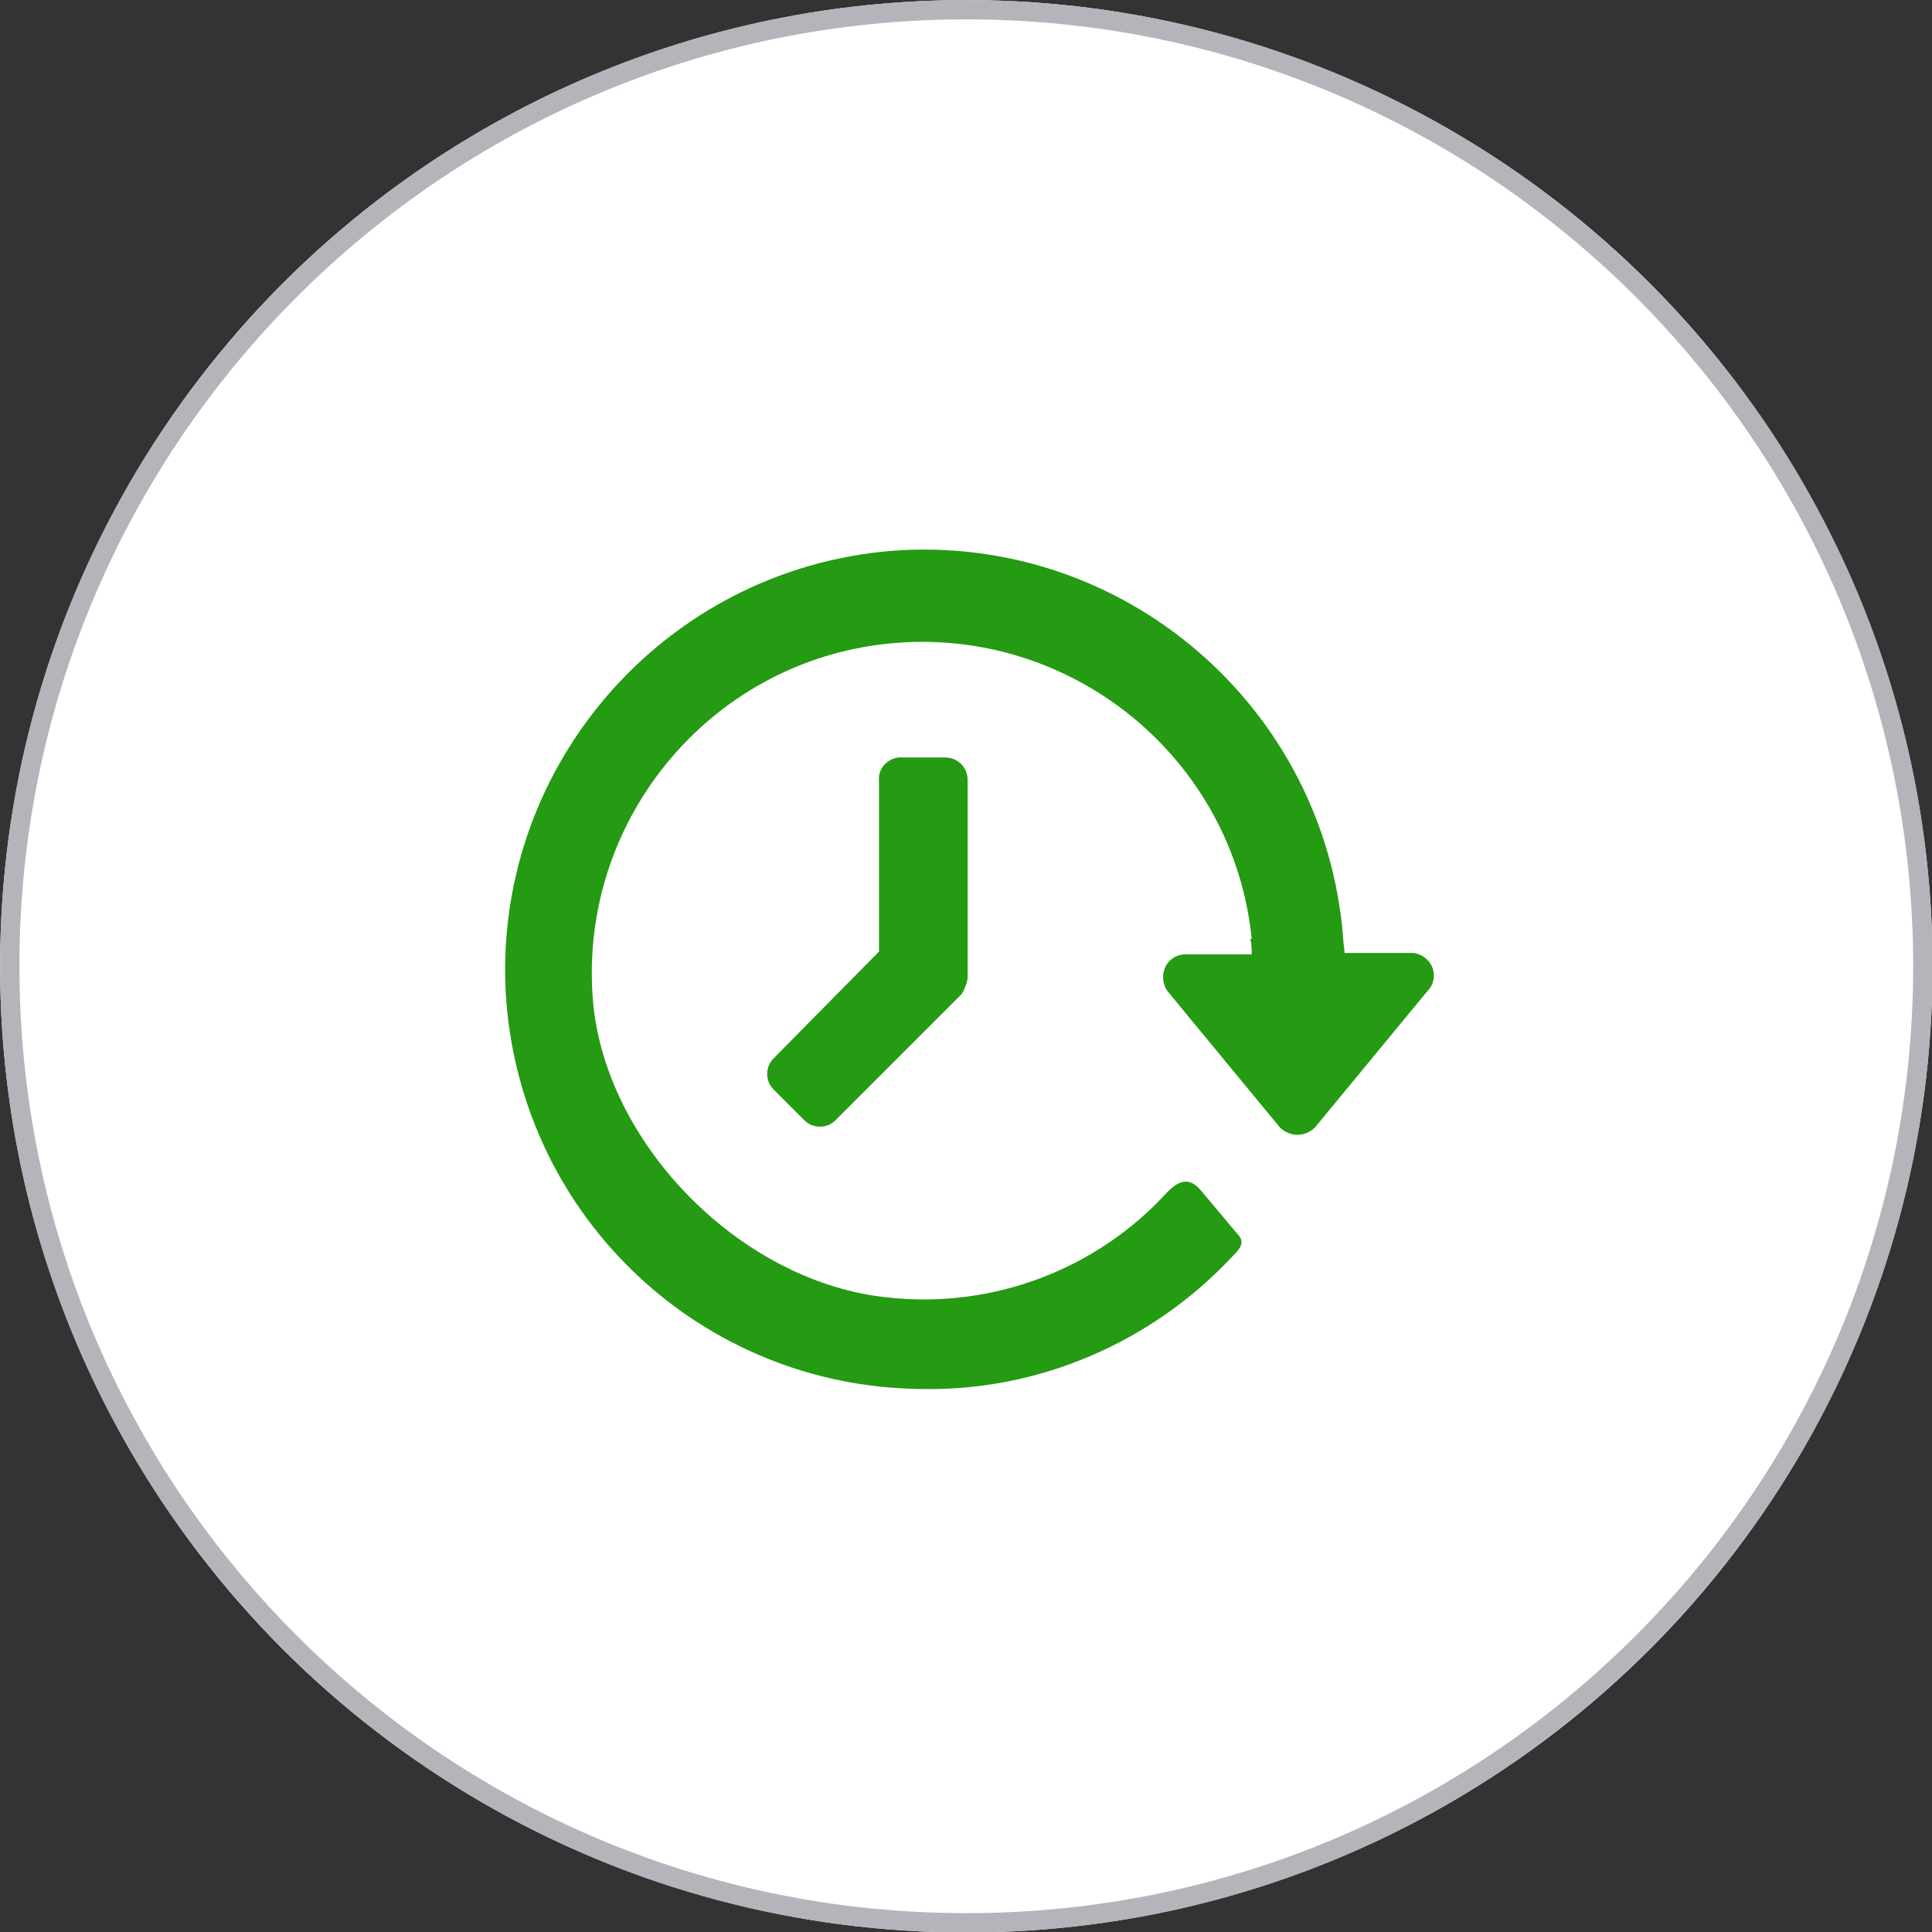
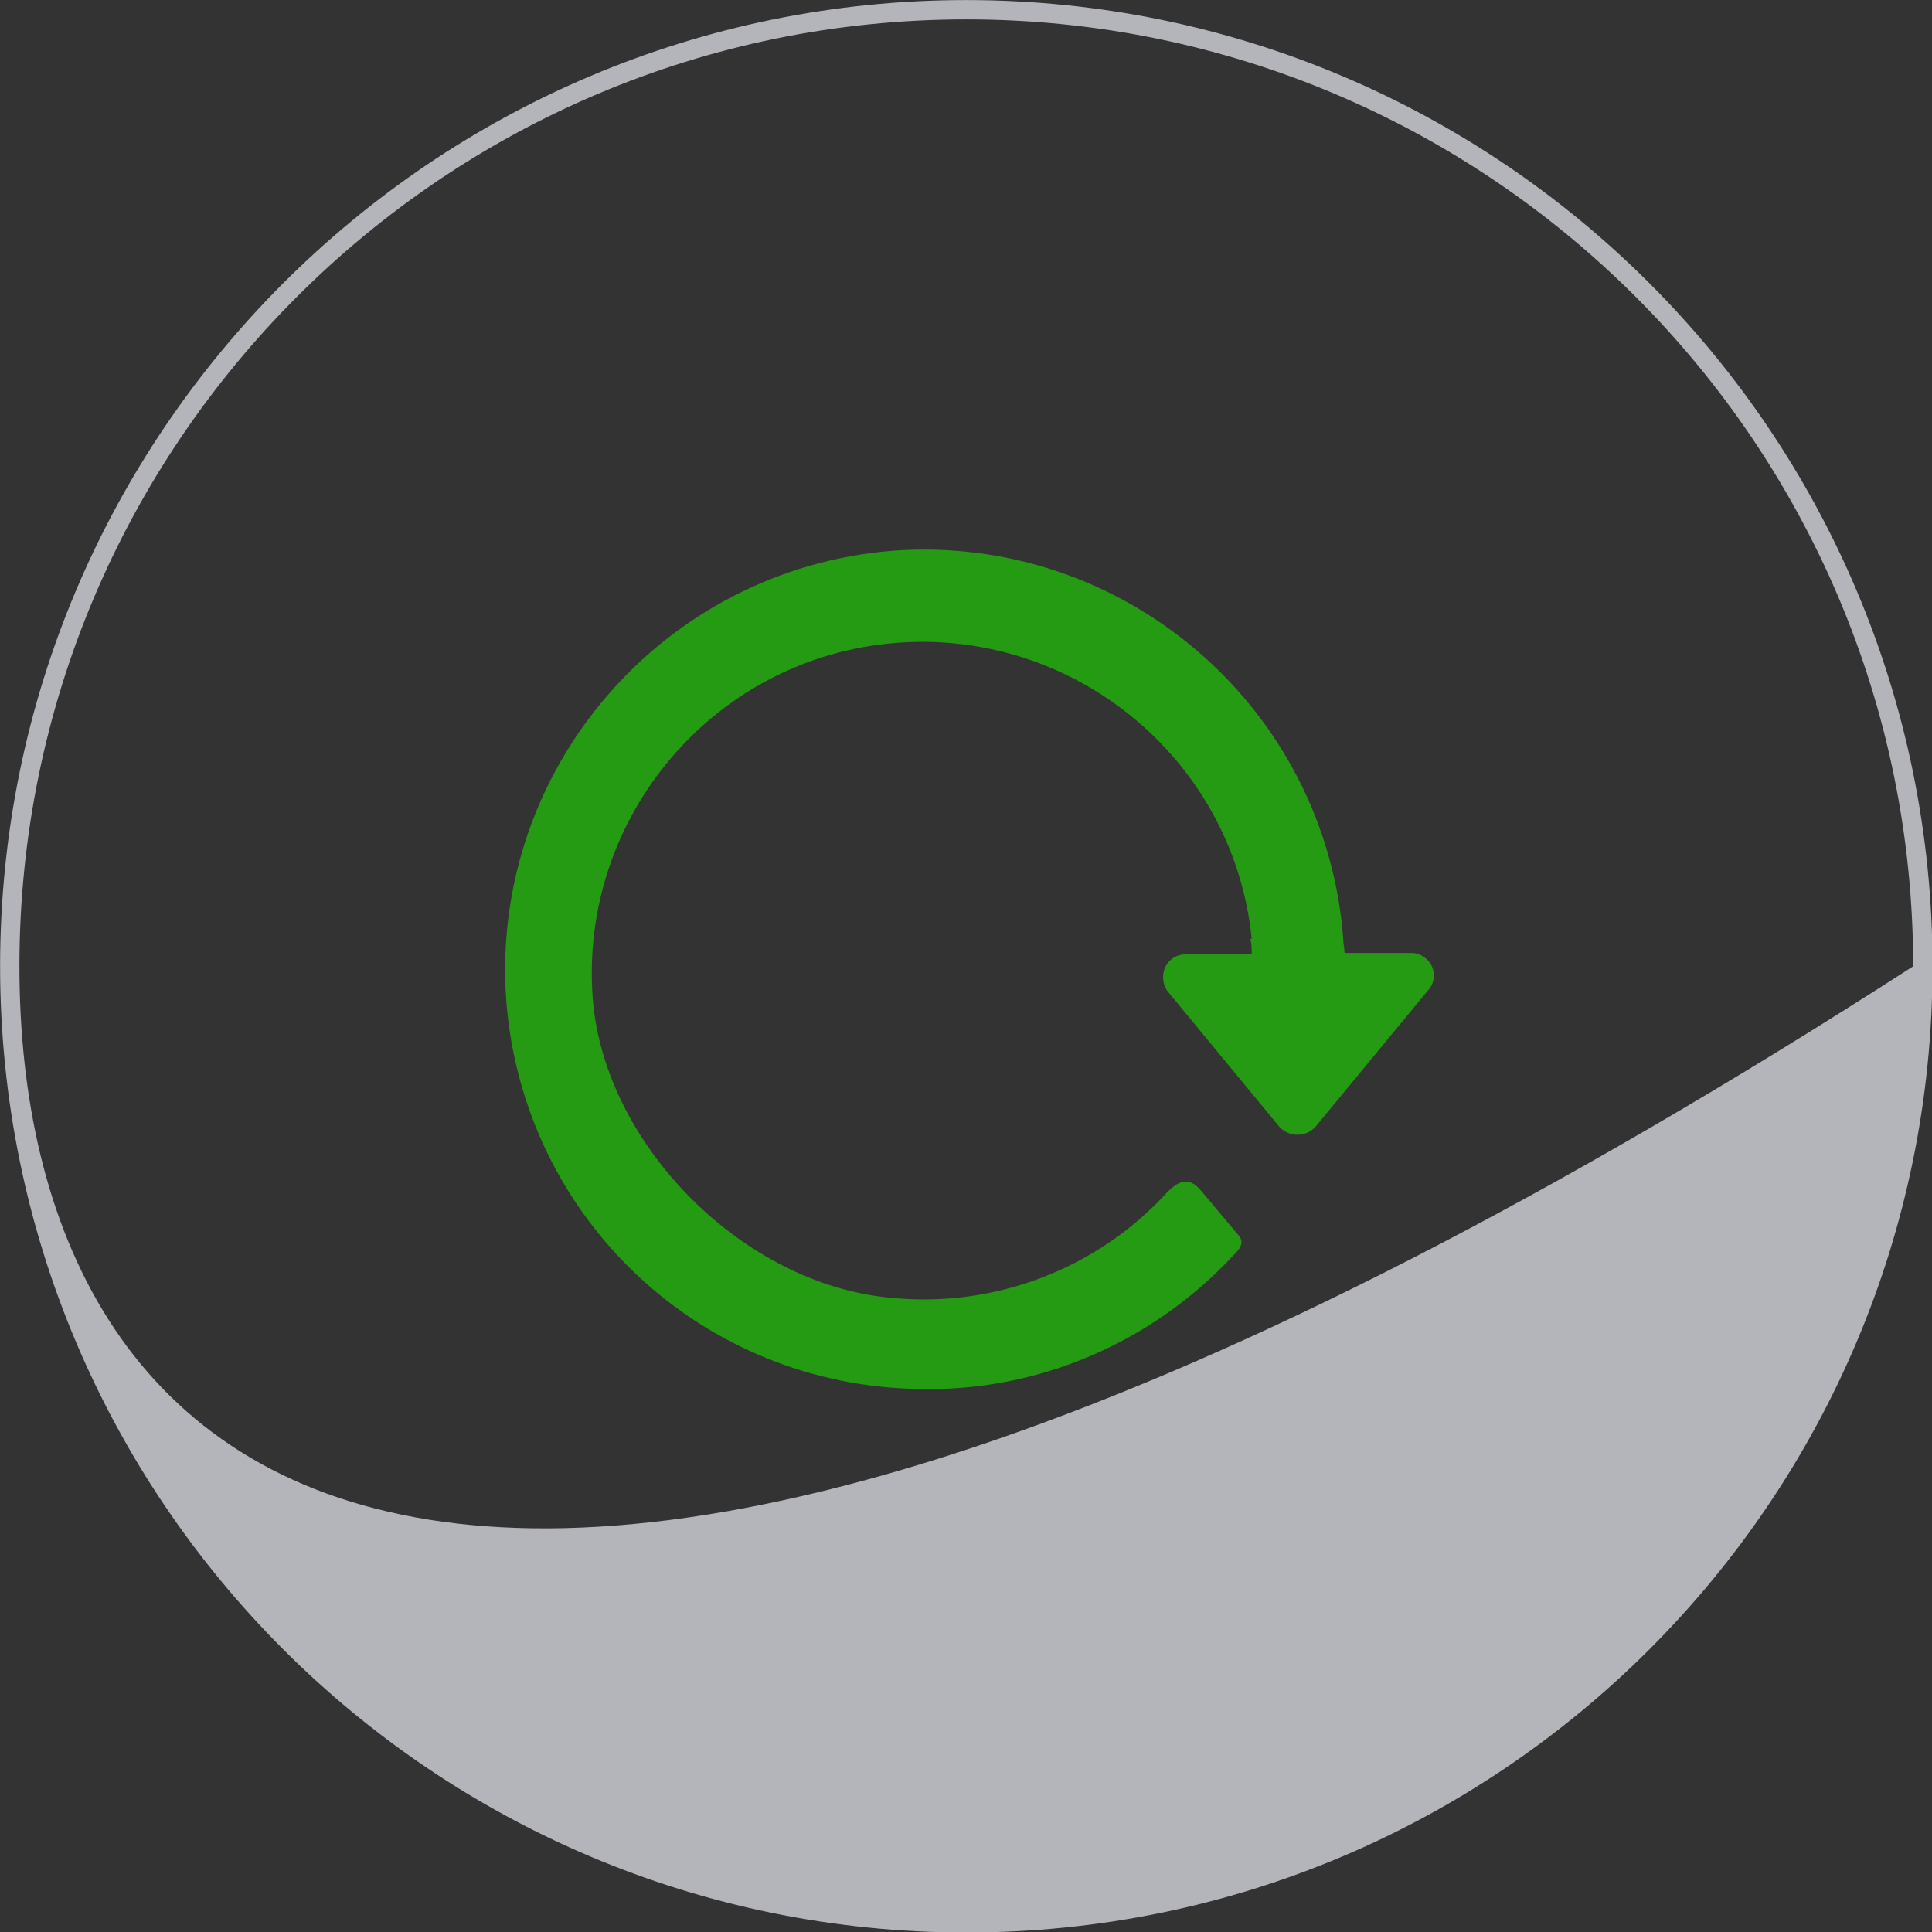
<svg xmlns="http://www.w3.org/2000/svg" width="100%" height="100%" viewBox="0 0 100 100" version="1.1" xml:space="preserve" style="fill-rule:evenodd;clip-rule:evenodd;stroke-linejoin:round;stroke-miterlimit:2;">
  <rect x="0" y="0" width="100" height="100" fill="#333333" stroke="none" />
  <g transform="matrix(1.506,0,0,1.506,-19.689,-15.022)">
-     <circle cx="46.285" cy="43.185" r="33.208" style="fill:white;" />
-     <path d="M46.285,9.977C64.613,9.977 79.493,24.857 79.493,43.185C79.493,61.513 64.613,76.393 46.285,76.393C27.957,76.393 13.077,61.513 13.077,43.185C13.077,24.857 27.957,9.977 46.285,9.977ZM46.285,10.641C64.246,10.641 78.828,25.223 78.828,43.185C78.828,61.146 64.246,75.728 46.285,75.728C28.323,75.728 13.741,61.146 13.741,43.185C13.741,25.223 28.323,10.641 46.285,10.641Z" style="fill:rgb(179,181,187);" />
+     <path d="M46.285,9.977C64.613,9.977 79.493,24.857 79.493,43.185C79.493,61.513 64.613,76.393 46.285,76.393C27.957,76.393 13.077,61.513 13.077,43.185C13.077,24.857 27.957,9.977 46.285,9.977ZM46.285,10.641C64.246,10.641 78.828,25.223 78.828,43.185C28.323,75.728 13.741,61.146 13.741,43.185C13.741,25.223 28.323,10.641 46.285,10.641Z" style="fill:rgb(179,181,187);" />
  </g>
  <g>
    <g transform="matrix(0.091,0,0,0.091,11.572,13.508)">
-       <path d="M384,282.4L410.4,282.4C417.6,282.4 423.2,288 423.2,295.2L423.2,407.2C423.2,410.4 421.6,413.6 420,416.8L348,488.8C343.2,493.6 335.2,493.6 330.4,488.8L312.8,471.2C308,466.4 308,458.4 312.8,453.6L372.8,392.8L372.8,296C372,289.6 376.8,283.2 384,282.4Z" style="fill:rgb(37,154,19);fill-rule:nonzero;" />
-     </g>
+       </g>
    <g transform="matrix(0.091,0,0,0.091,11.572,13.508)">
      <path d="M676,393.6L637.6,393.6C637.6,391.2 636.8,388 636.8,384.8C626.4,253.6 512,155.2 380.8,164.8C249.6,175.2 151.2,289.6 160.8,420.8C170.4,544.8 272,640 396,641.6C463.2,643.2 528,615.2 573.6,566.4C577.6,562.4 581.6,558.4 576.8,553.6L556,528.8C548.8,520 542.4,524 536.8,529.6C496.8,573.6 437.6,596 378.4,589.6C296,581.6 219.2,504.8 210.4,424C200,320.8 275.2,228 378.4,217.6C481.6,207.2 574.4,282.4 584.8,385.6L584,385.6C584.8,388.8 584.8,391.2 584.8,394.4L547.2,394.4C540,394.4 534.4,400 534.4,407.2C534.4,410.4 535.2,412.8 536.8,415.2L600.8,492.8C606.4,498.4 615.2,498.4 620.8,492.8L684.8,415.2C689.6,410.4 689.6,402.4 684.8,397.6C682.4,395.2 679.2,393.6 676,393.6Z" style="fill:rgb(37,154,19);fill-rule:nonzero;" />
    </g>
  </g>
</svg>